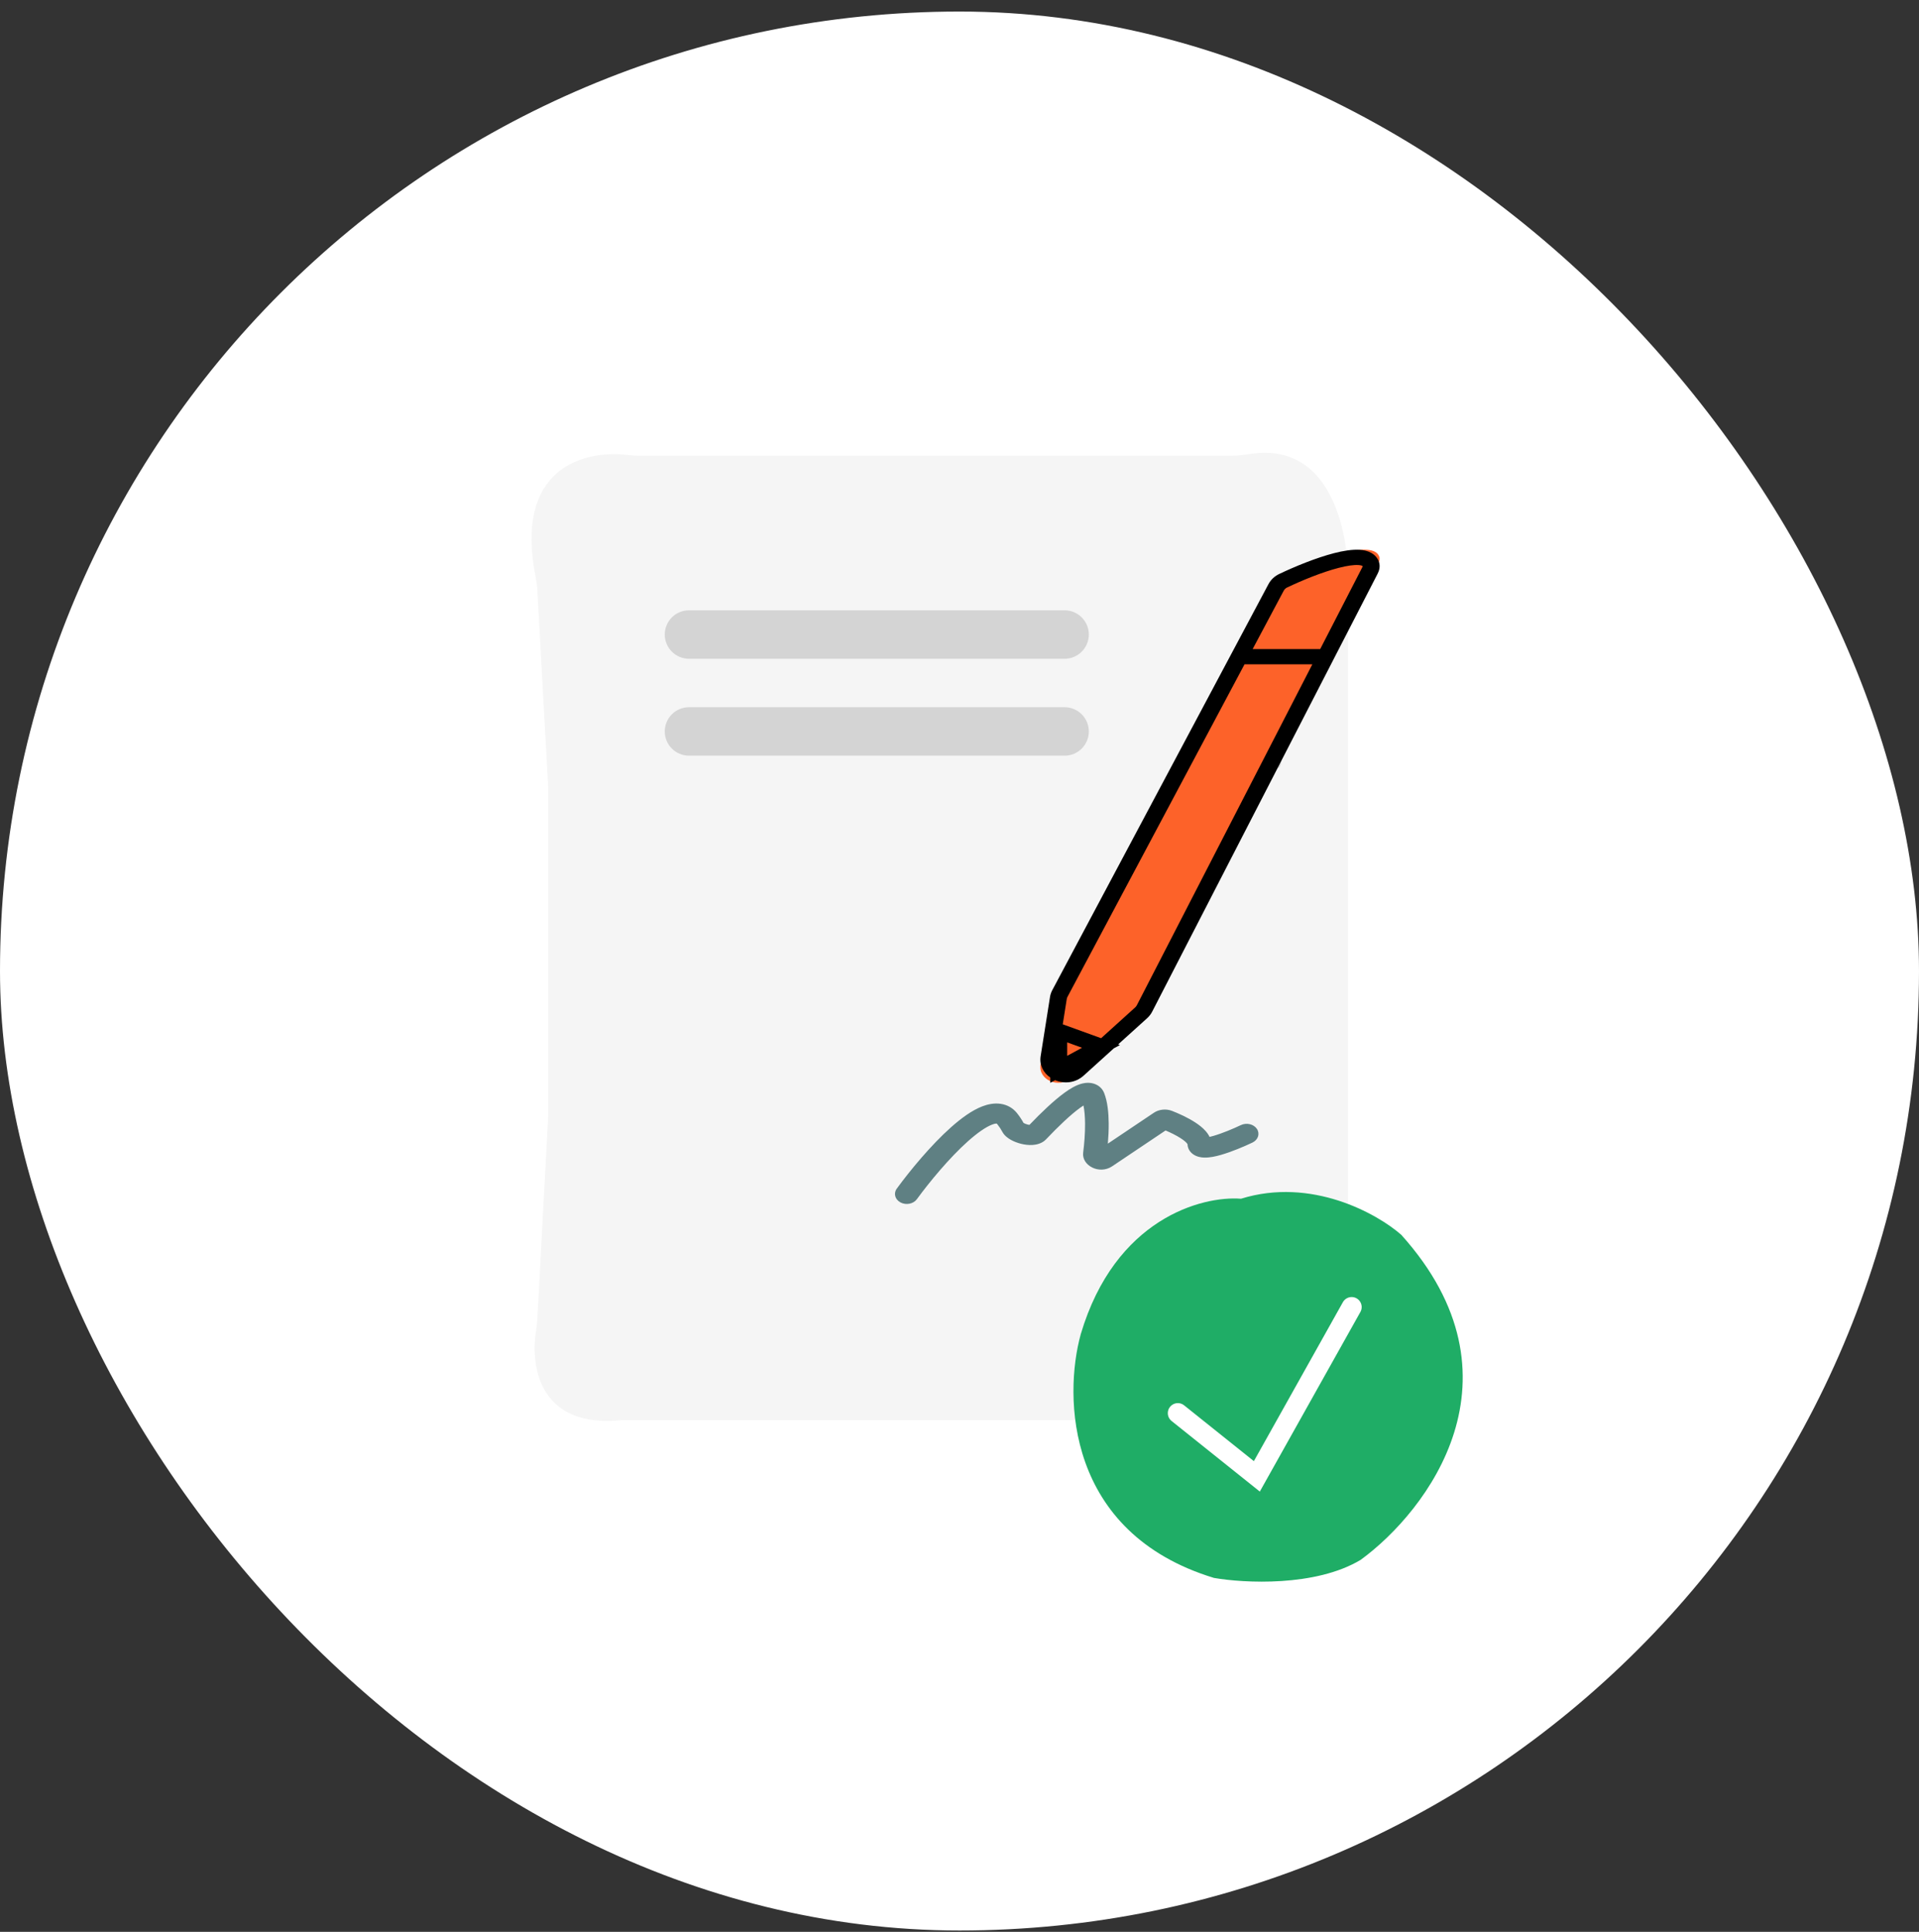
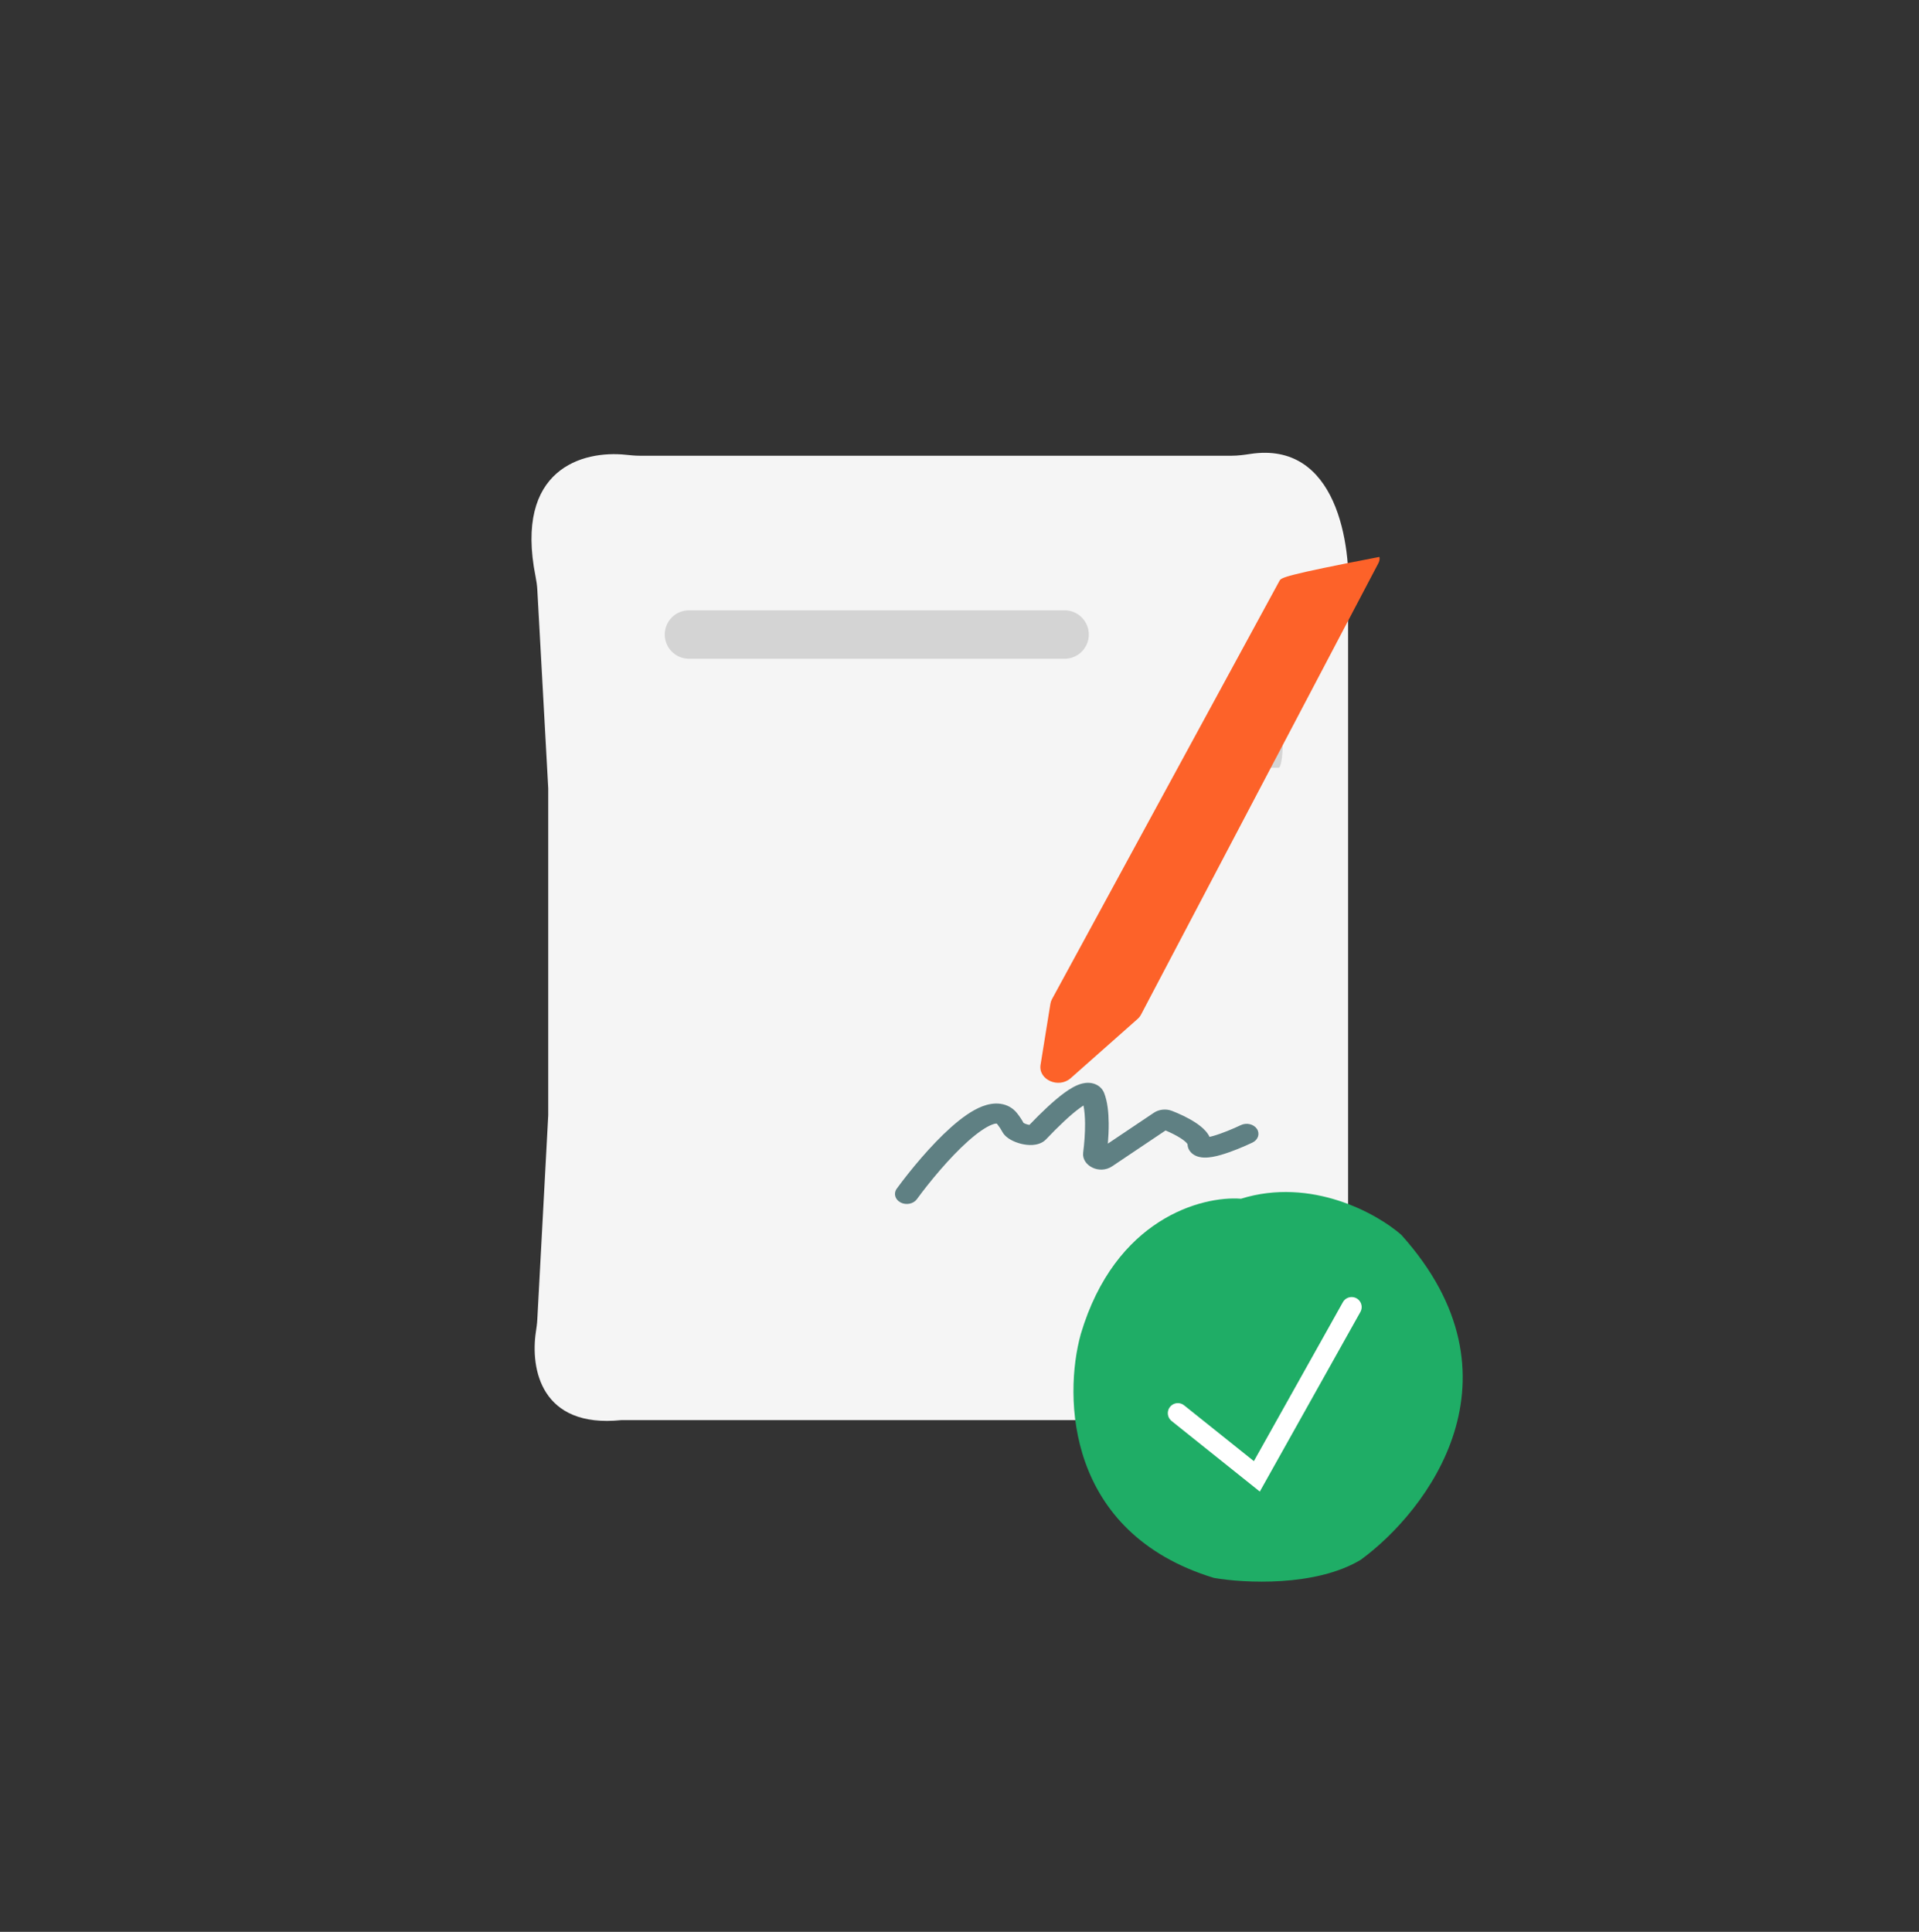
<svg xmlns="http://www.w3.org/2000/svg" width="149" height="150" viewBox="0 0 149 150" fill="none">
  <rect x="0" y="0" width="149" height="150" fill="#333333" stroke="none" />
-   <rect y="0.897" width="149" height="149" rx="74.5" fill="white" />
  <path d="M41.583 44.766C39.915 36.394 45.246 34.957 48.605 35.313C48.955 35.35 49.305 35.385 49.657 35.385H95.643C96.121 35.385 96.598 35.32 97.07 35.248C103.791 34.218 104.954 42.274 104.672 46.575V65.51V97.142C104.672 97.571 104.72 98.006 104.8 98.427C106.765 108.847 101.68 110.753 98.325 110.373C97.889 110.323 97.454 110.267 97.016 110.267H90.24H48.253C41.979 110.917 41.185 106.251 41.606 103.433C41.654 103.11 41.702 102.787 41.719 102.461L42.568 86.598V61.207L41.721 45.805C41.703 45.458 41.651 45.107 41.583 44.766Z" fill="#F5F5F5" />
  <path fill-rule="evenodd" clip-rule="evenodd" d="M51.615 49.269C51.615 48.23 52.458 47.388 53.497 47.388H82.66C83.699 47.388 84.541 48.23 84.541 49.269C84.541 50.308 83.699 51.151 82.66 51.151H53.497C52.458 51.151 51.615 50.308 51.615 49.269Z" fill="#D4D4D4" />
-   <path fill-rule="evenodd" clip-rule="evenodd" d="M51.615 56.795C51.615 55.755 52.458 54.913 53.497 54.913H82.66C83.699 54.913 84.541 55.755 84.541 56.795C84.541 57.834 83.699 58.676 82.66 58.676H53.497C52.458 58.676 51.615 57.834 51.615 56.795Z" fill="#D4D4D4" />
  <path fill-rule="evenodd" clip-rule="evenodd" d="M93.949 57.736C93.949 56.696 94.094 55.854 94.272 55.854H99.271C99.449 55.854 99.594 56.696 99.594 57.736C99.594 58.775 99.449 59.617 99.271 59.617H94.272C94.094 59.617 93.949 58.775 93.949 57.736Z" fill="#D4D4D4" />
  <path d="M83.916 103.592C86.58 94.619 93.321 92.843 96.359 93.077C101.827 91.377 106.933 94.238 108.803 95.881C118.757 106.957 110.847 117.321 105.648 121.118C102.143 123.221 96.593 122.929 94.256 122.52C82.759 119.015 82.572 108.441 83.916 103.592Z" fill="#1FAD66" />
  <path d="M91.453 109.726L97.587 114.634L104.948 101.489" stroke="white" stroke-width="1.557" stroke-linecap="round" />
  <path fill-rule="evenodd" clip-rule="evenodd" d="M83.851 86.027C83.114 86.562 82.163 87.472 81.216 88.47L80.501 87.982L81.216 88.47C80.903 88.799 80.459 88.885 80.168 88.903C79.858 88.922 79.547 88.878 79.28 88.812C79.009 88.744 78.734 88.641 78.493 88.507C78.272 88.384 77.985 88.182 77.827 87.882C77.732 87.702 77.607 87.509 77.446 87.303C77.409 87.257 77.386 87.243 77.384 87.242C77.384 87.242 77.387 87.243 77.383 87.242C77.365 87.24 77.259 87.233 77.028 87.322C76.553 87.504 75.911 87.944 75.168 88.604C73.713 89.9 72.168 91.775 71.189 93.115C70.922 93.481 70.356 93.594 69.925 93.368C69.494 93.141 69.361 92.662 69.628 92.297C70.637 90.914 72.259 88.938 73.839 87.531C74.615 86.841 75.459 86.215 76.273 85.904C76.687 85.746 77.177 85.636 77.685 85.707C78.231 85.785 78.668 86.053 78.973 86.44C79.172 86.694 79.338 86.944 79.472 87.19C79.48 87.195 79.49 87.201 79.501 87.207C79.573 87.247 79.679 87.29 79.797 87.319C79.848 87.332 79.892 87.34 79.929 87.344C80.846 86.386 81.827 85.449 82.656 84.846C83.07 84.545 83.555 84.245 84.042 84.129C84.3 84.068 84.668 84.033 85.037 84.181C85.425 84.337 85.633 84.619 85.734 84.876C85.997 85.545 86.079 86.413 86.085 87.236C86.089 87.76 86.062 88.297 86.019 88.799L89.588 86.404C89.975 86.144 90.517 86.07 90.998 86.256C91.516 86.456 92.209 86.769 92.789 87.144C93.078 87.331 93.37 87.554 93.598 87.808C93.715 87.938 93.832 88.096 93.916 88.276C93.998 88.257 94.095 88.233 94.207 88.201C94.894 88.005 95.755 87.642 96.345 87.361C96.786 87.15 97.346 87.283 97.594 87.657C97.843 88.032 97.686 88.506 97.245 88.717C96.611 89.019 95.636 89.434 94.794 89.675C94.394 89.79 93.914 89.898 93.485 89.882C93.269 89.874 92.945 89.831 92.66 89.639C92.342 89.425 92.213 89.123 92.206 88.843C92.199 88.829 92.181 88.799 92.137 88.749C92.045 88.647 91.892 88.521 91.675 88.381C91.324 88.153 90.889 87.941 90.499 87.777L86.354 90.558C85.356 91.229 83.976 90.499 84.102 89.497C84.188 88.82 84.255 88.011 84.249 87.245C84.245 86.708 84.205 86.227 84.126 85.839C84.046 85.89 83.954 85.952 83.851 86.027ZM84.539 85.627C84.539 85.627 84.538 85.627 84.537 85.627C84.538 85.627 84.539 85.627 84.539 85.627ZM93.565 88.328C93.557 88.328 93.558 88.327 93.566 88.328C93.565 88.328 93.565 88.328 93.565 88.328ZM85.216 89.338C85.215 89.338 85.215 89.339 85.215 89.339L85.479 89.622L85.215 89.339L85.216 89.338ZM80.04 87.351C80.04 87.351 80.039 87.351 80.038 87.351L80.04 87.351Z" fill="#5F8083" />
-   <path d="M81.559 77.936L80.794 82.677C80.607 83.84 82.2 84.545 83.138 83.714L88.322 79.124C88.436 79.023 88.529 78.906 88.597 78.776L107.009 43.759C107.094 43.597 107.154 43.416 107.099 43.244C106.652 41.832 102.418 43.396 99.933 44.551C99.677 44.67 99.475 44.86 99.35 45.091L81.682 77.579C81.621 77.692 81.579 77.812 81.559 77.936Z" fill="#FD6229" />
-   <path d="M85.042 81.81L81.59 80.587V83.644L85.042 81.81Z" fill="#FD6229" />
-   <path fill-rule="evenodd" clip-rule="evenodd" d="M103.945 44.092C102.654 44.424 101.104 45.062 99.94 45.615C99.827 45.668 99.733 45.756 99.672 45.87L97.262 50.397H102.507L105.763 44.07C105.79 44.019 105.802 43.984 105.806 43.964C105.8 43.952 105.794 43.947 105.78 43.94C105.744 43.92 105.657 43.887 105.483 43.875C105.127 43.85 104.6 43.923 103.945 44.092ZM101.896 51.583H96.63L82.885 77.4C82.856 77.454 82.836 77.513 82.827 77.573L82.517 79.535L85.496 80.613L88.139 78.223C88.193 78.174 88.237 78.117 88.27 78.054L101.896 51.583ZM86.821 81.092L89.067 79.062C89.229 78.915 89.362 78.743 89.459 78.555L106.953 44.571C107.052 44.38 107.193 44.038 107.076 43.66C106.978 43.343 106.765 43.096 106.473 42.932C106.198 42.777 105.883 42.712 105.583 42.692C104.992 42.651 104.285 42.77 103.586 42.95C102.17 43.315 100.528 43.995 99.33 44.564C98.957 44.741 98.667 45.022 98.49 45.356L81.703 76.885C81.615 77.049 81.556 77.225 81.528 77.405L80.801 82.006C80.689 82.717 81.024 83.311 81.55 83.67V84.076L81.924 83.873C82.617 84.164 83.49 84.105 84.141 83.516L86.48 81.401L86.958 81.142L86.821 81.092ZM84.015 81.355L82.862 80.938V81.981L84.015 81.355Z" fill="black" />
+   <path d="M81.559 77.936L80.794 82.677C80.607 83.84 82.2 84.545 83.138 83.714L88.322 79.124C88.436 79.023 88.529 78.906 88.597 78.776L107.009 43.759C107.094 43.597 107.154 43.416 107.099 43.244C99.677 44.67 99.475 44.86 99.35 45.091L81.682 77.579C81.621 77.692 81.579 77.812 81.559 77.936Z" fill="#FD6229" />
</svg>